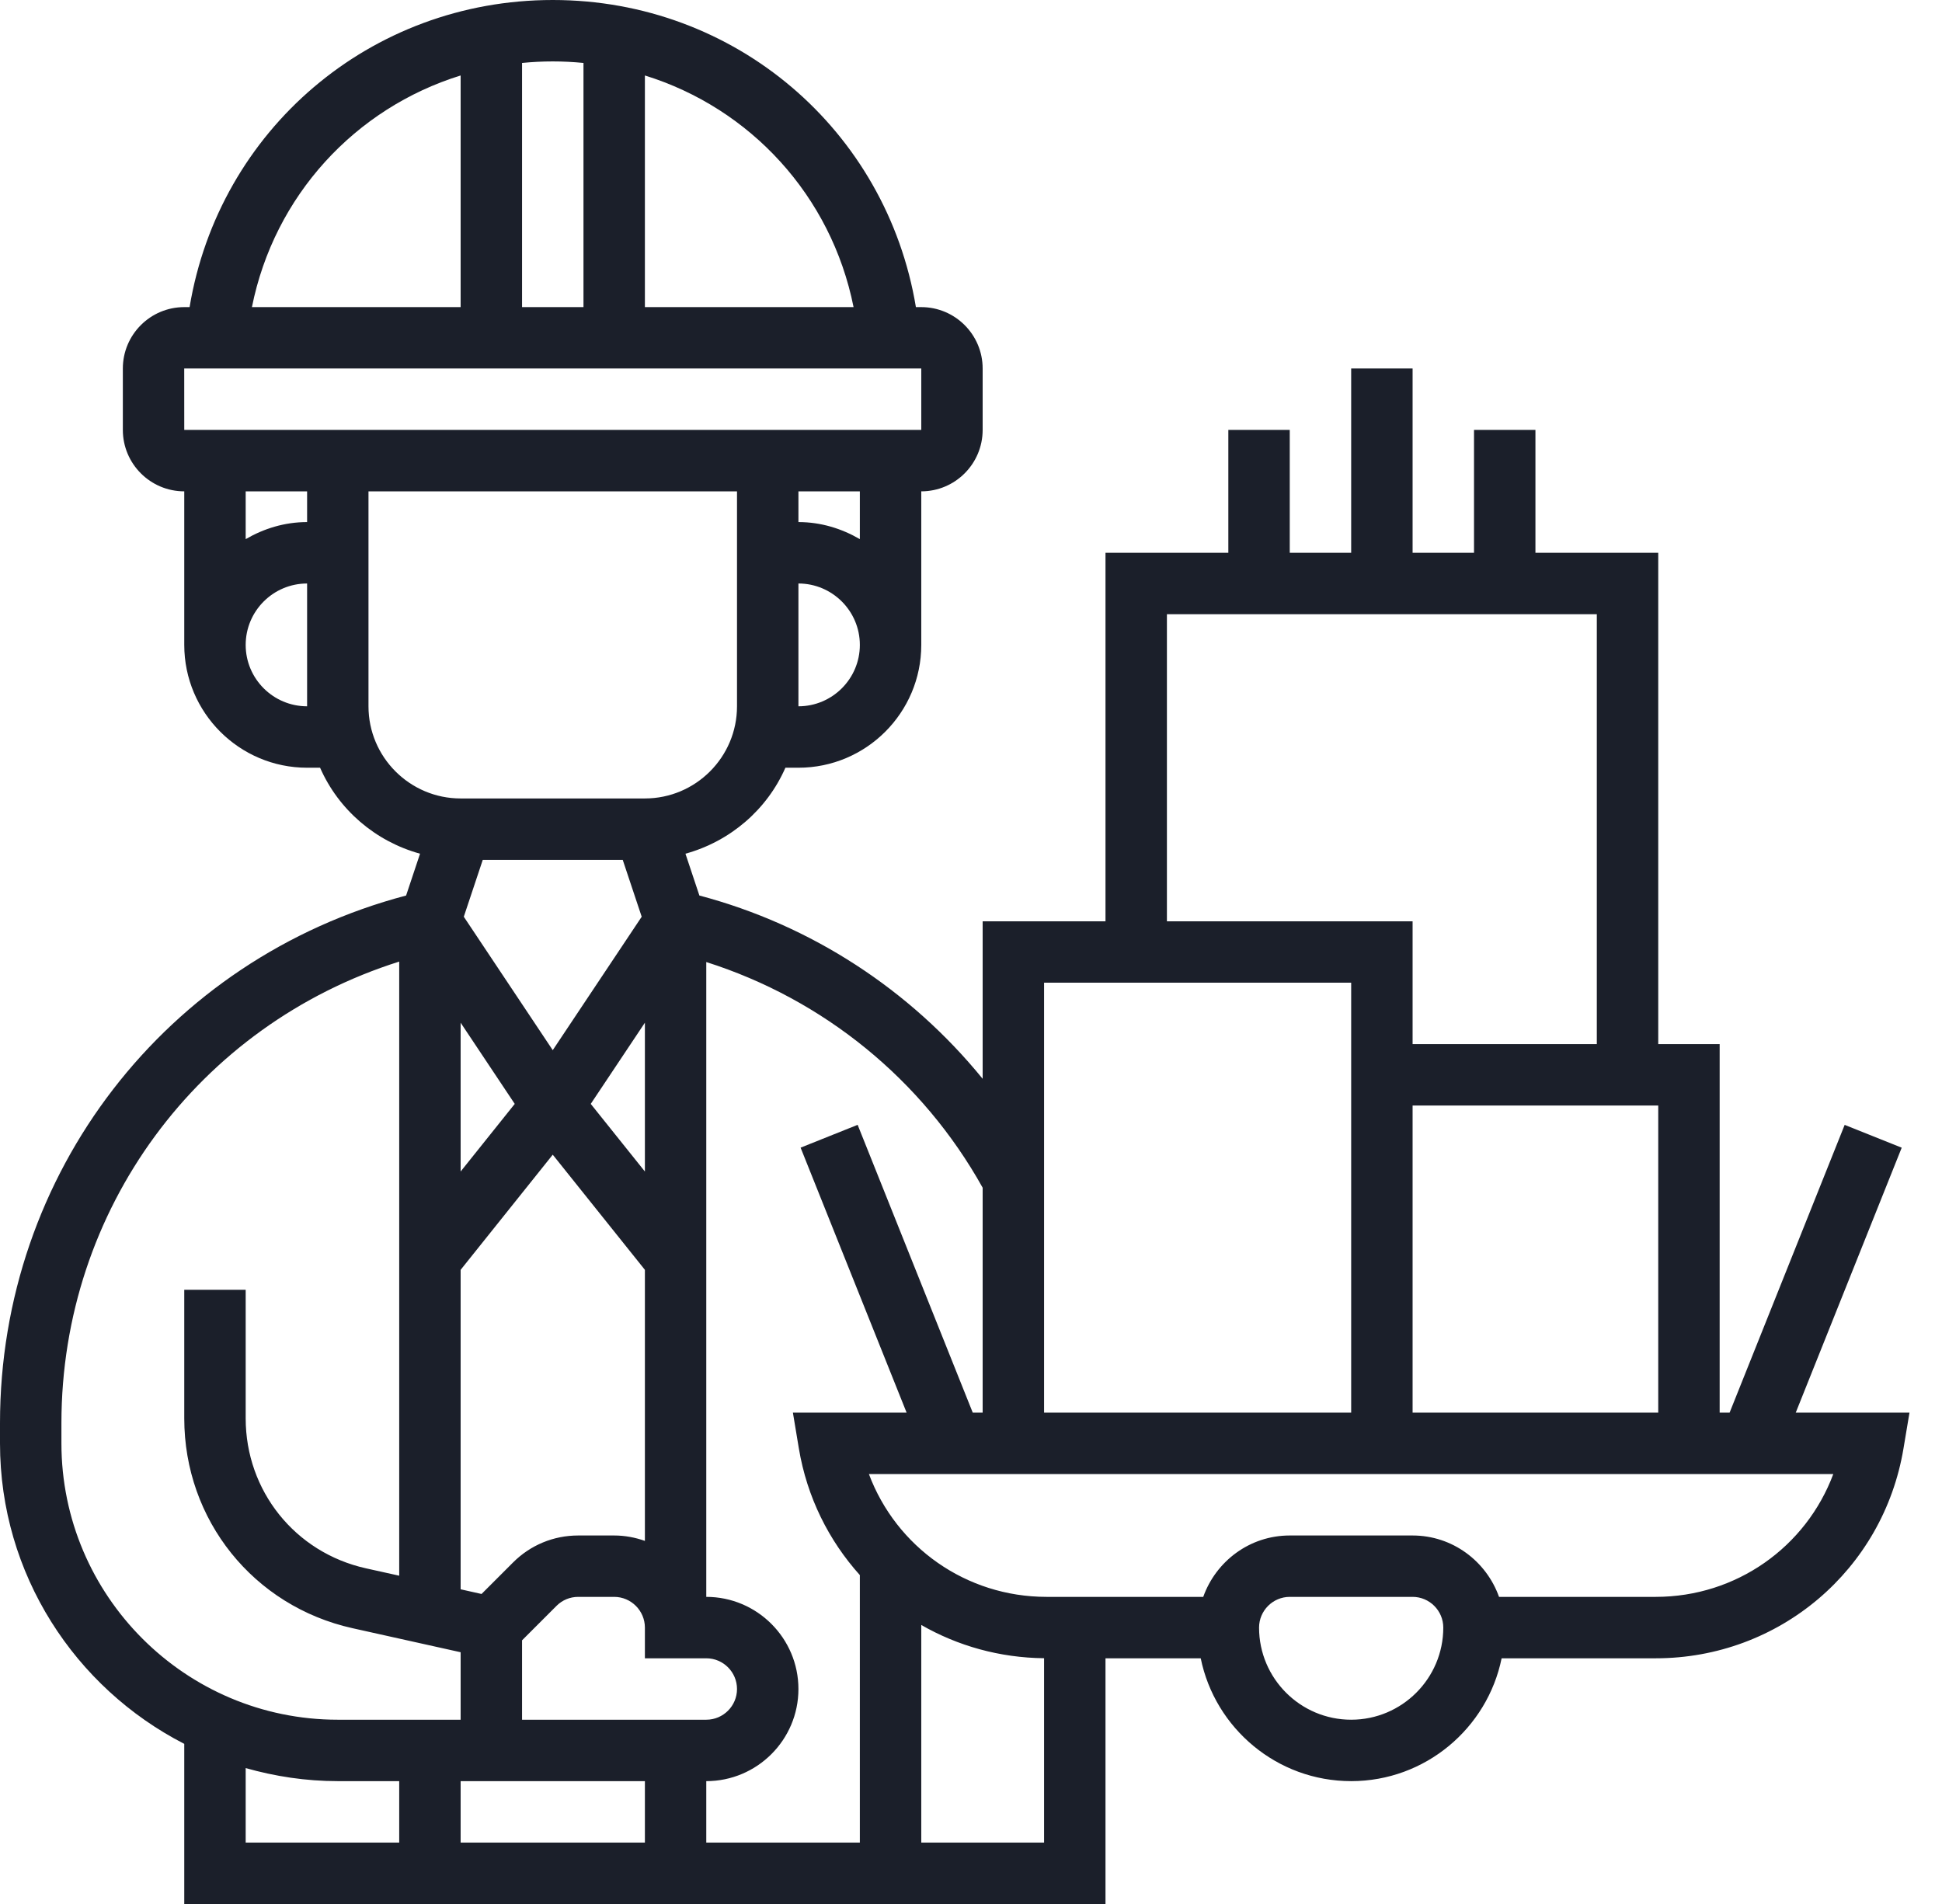
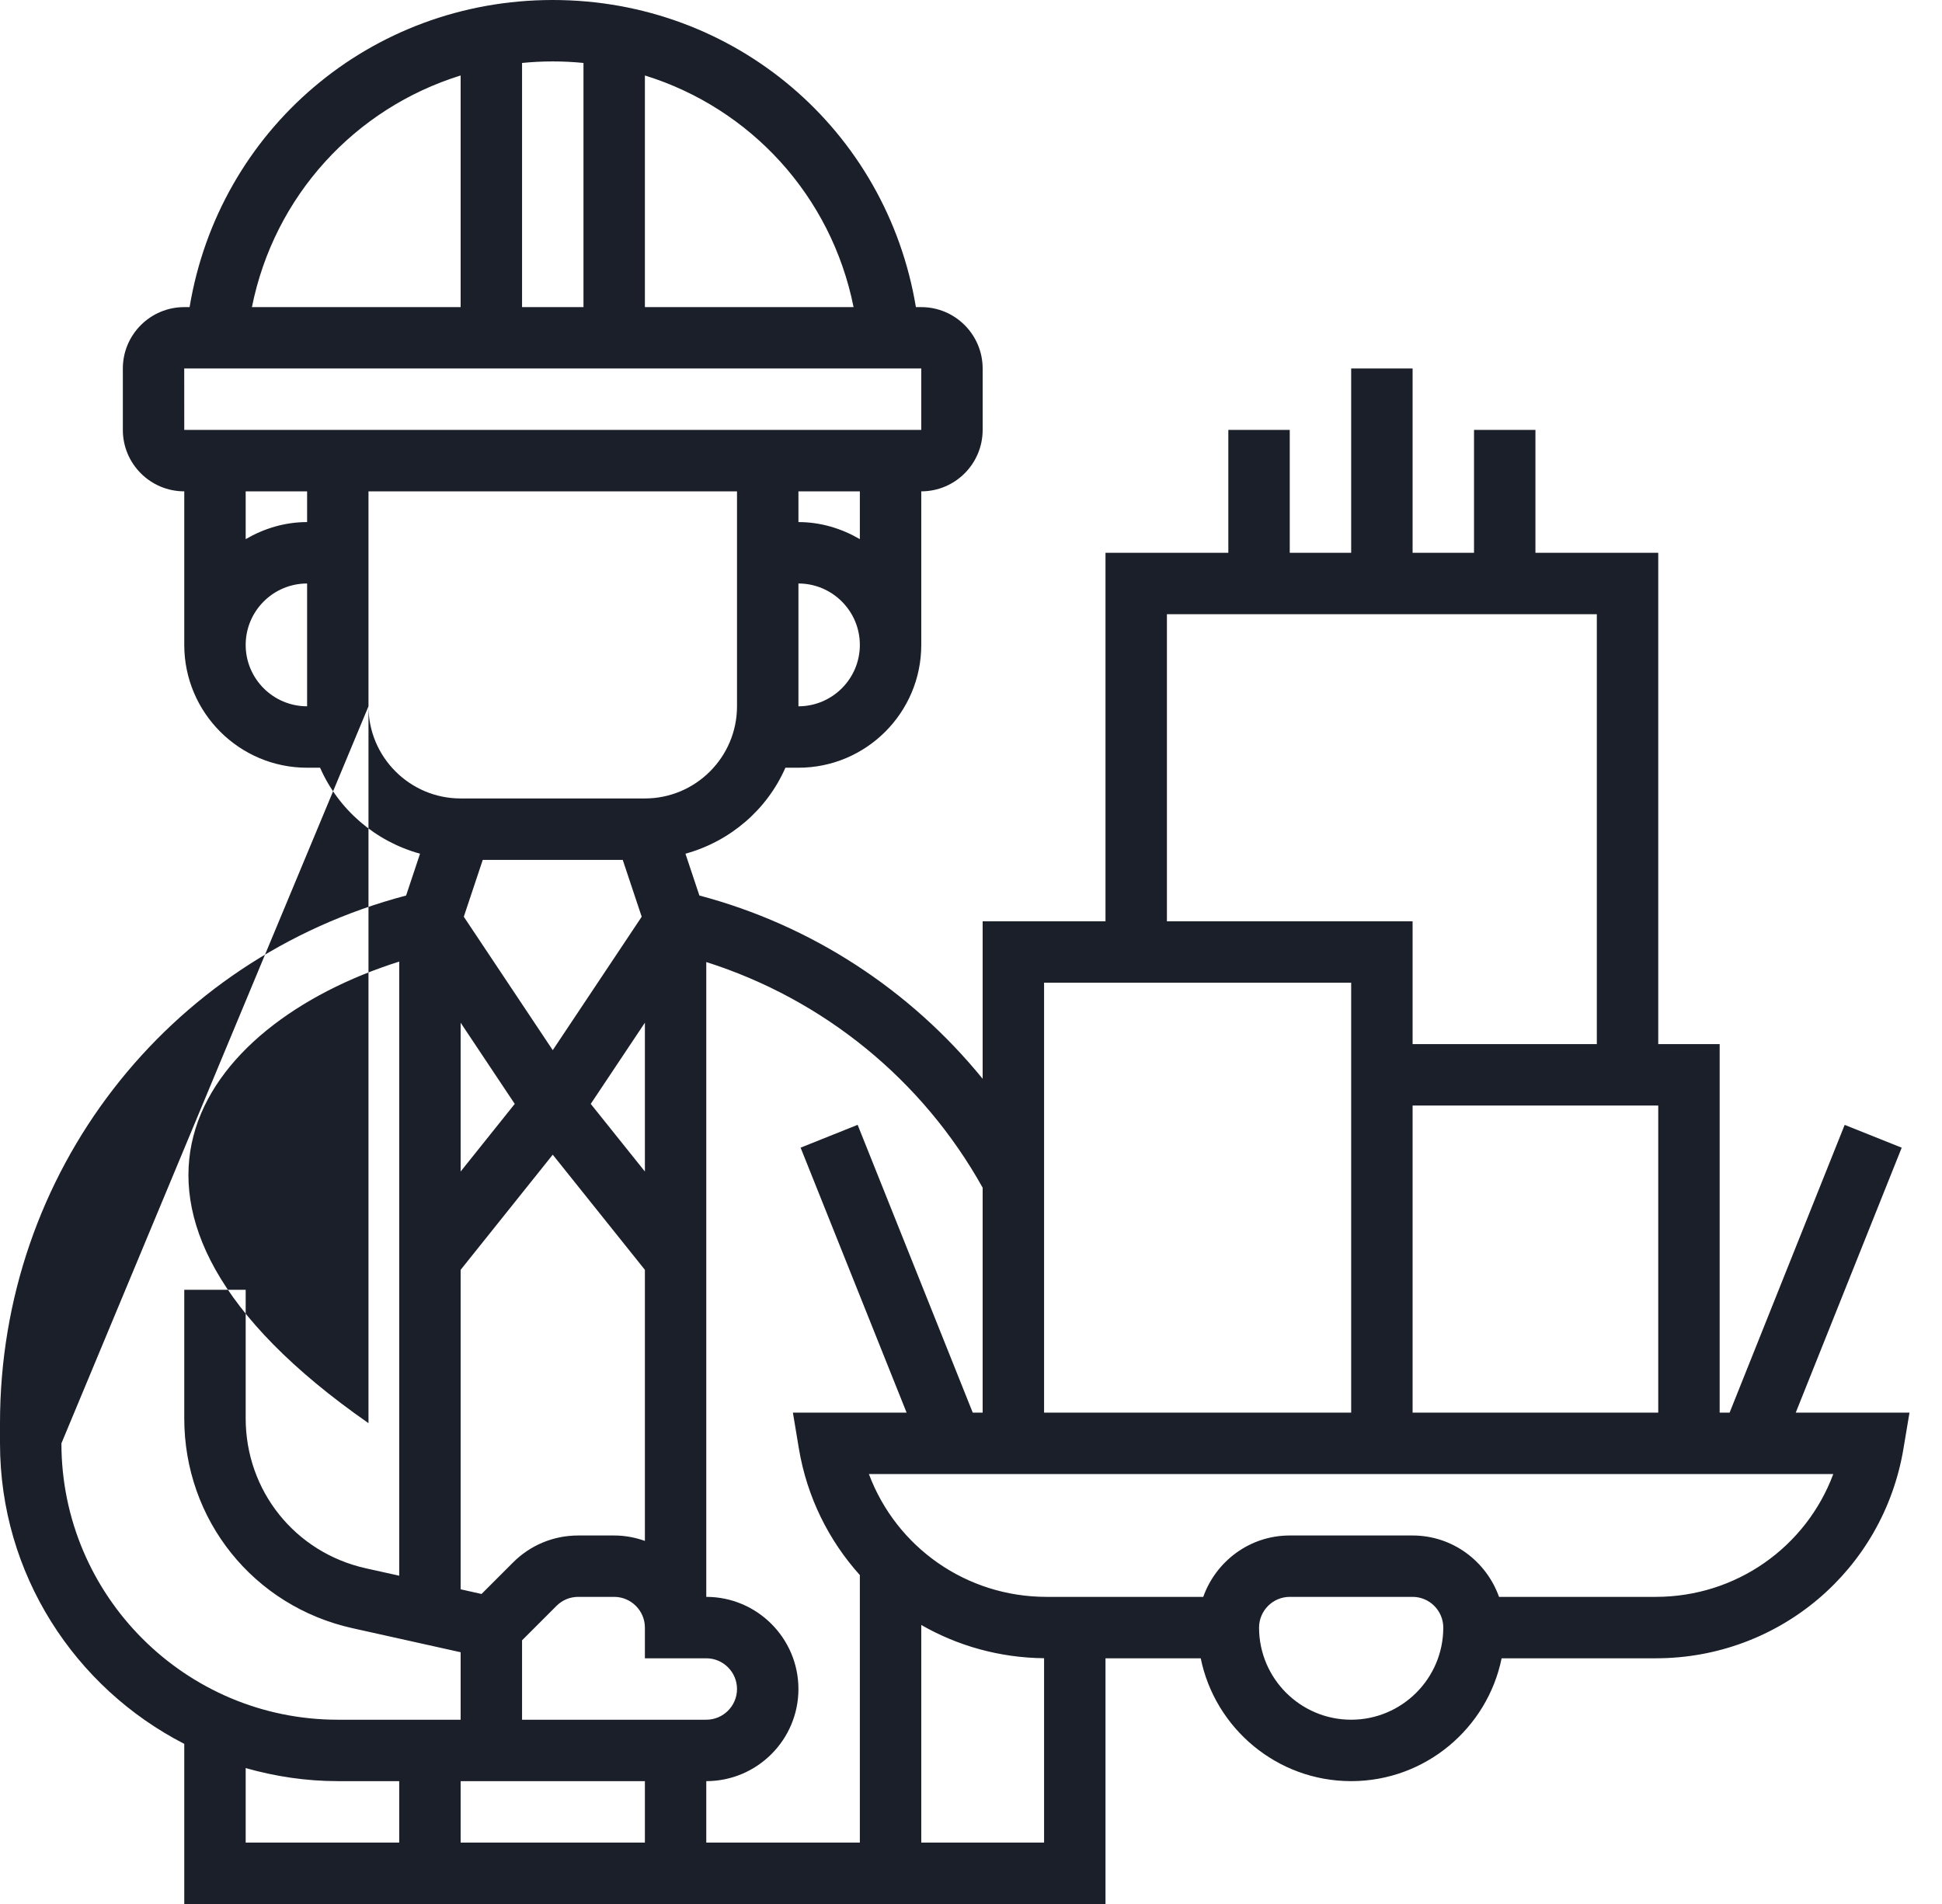
<svg xmlns="http://www.w3.org/2000/svg" width="51" height="50" viewBox="0 0 51 50" fill="none">
-   <path d="M47.159 37.097L49.942 30.139L48.444 29.54L45.422 37.097H45.161V27.419H43.548V14.516H40.323V11.29H38.71V14.516H37.097V9.677H35.484V14.516H33.871V11.29H32.258V14.516H29.032V24.194H25.806V28.33C23.906 25.996 21.311 24.296 18.367 23.517L18.001 22.419C19.177 22.094 20.143 21.263 20.626 20.161H20.968C22.747 20.161 24.194 18.715 24.194 16.936V12.903C25.083 12.903 25.806 12.18 25.806 11.29V9.677C25.806 8.788 25.083 8.065 24.194 8.065H24.053C23.282 3.419 19.309 0 14.516 0C9.723 0 5.751 3.419 4.979 8.065H4.839C3.949 8.065 3.226 8.788 3.226 9.677V11.29C3.226 12.18 3.949 12.903 4.839 12.903V16.936C4.839 18.715 6.285 20.161 8.065 20.161H8.406C8.89 21.263 9.856 22.095 11.031 22.419L10.665 23.517C4.363 25.179 0 30.813 0 37.373V37.903C0 41.342 1.971 44.323 4.839 45.795V50H29.032V43.548H31.533C31.908 45.386 33.536 46.774 35.484 46.774C37.431 46.774 39.06 45.386 39.435 43.548H43.482C46.72 43.548 49.457 41.23 49.989 38.036L50.146 37.097H47.159ZM37.097 37.097V29.032H43.548V37.097H37.097ZM30.645 16.129H41.935V27.419H37.097V24.194H30.645V16.129ZM35.484 25.806V37.097H27.419V25.806H35.484ZM25.806 31.19V37.097H25.546L22.523 29.539L21.025 30.138L23.809 37.097H20.823L20.979 38.036C21.193 39.319 21.766 40.456 22.581 41.363V48.387H18.548V46.774C19.882 46.774 20.968 45.689 20.968 44.355C20.968 43.021 19.882 41.935 18.548 41.935V25.264C21.623 26.241 24.224 28.351 25.806 31.19ZM16.354 22.581L16.852 24.074L14.516 27.578L12.18 24.074L12.678 22.581H16.354ZM16.936 30.765L15.514 28.989L16.936 26.857V30.765ZM12.097 30.765V26.857L13.518 28.989L12.097 30.765ZM12.097 33.347L14.516 30.323L16.936 33.347V40.465C16.682 40.375 16.412 40.323 16.129 40.323H15.185C14.539 40.323 13.931 40.574 13.473 41.032L12.646 41.859L12.097 41.736V33.347ZM13.71 43.076L14.614 42.172C14.766 42.019 14.969 41.935 15.185 41.935H16.129C16.573 41.935 16.936 42.298 16.936 42.742V43.548H18.548C18.993 43.548 19.355 43.91 19.355 44.355C19.355 44.799 18.993 45.161 18.548 45.161H13.71V43.076ZM16.936 46.774V48.387H12.097V46.774H16.936ZM20.968 18.548V15.323C21.857 15.323 22.581 16.046 22.581 16.936C22.581 17.825 21.857 18.548 20.968 18.548ZM22.581 14.158C22.104 13.881 21.558 13.71 20.968 13.71V12.903H22.581V14.158ZM22.416 8.065H16.936V1.982C19.706 2.841 21.831 5.139 22.416 8.065ZM15.323 1.653V8.065H13.71V1.653C13.975 1.627 14.243 1.613 14.516 1.613C14.789 1.613 15.057 1.627 15.323 1.653ZM12.097 1.982V8.065H6.616C7.202 5.139 9.327 2.841 12.097 1.982ZM4.838 9.677H4.839H24.194V11.29H4.839L4.838 9.677ZM8.065 12.903V13.71C7.474 13.71 6.928 13.881 6.452 14.158V12.903H8.065ZM6.452 16.936C6.452 16.046 7.175 15.323 8.065 15.323V18.548C7.175 18.548 6.452 17.825 6.452 16.936ZM9.677 18.548V12.903H19.355V18.548C19.355 19.882 18.269 20.968 16.936 20.968H12.097C10.763 20.968 9.677 19.882 9.677 18.548ZM1.613 37.903V37.373C1.613 31.76 5.213 26.915 10.484 25.252V41.379L9.609 41.185C7.75 40.771 6.452 39.152 6.452 37.248V33.871H4.839V37.248C4.839 39.914 6.656 42.18 9.259 42.758L12.097 43.389V45.161H8.871C4.869 45.161 1.613 41.905 1.613 37.903ZM6.452 46.431C7.222 46.649 8.031 46.774 8.871 46.774H10.484V48.387H6.452V46.431ZM24.194 48.387V42.673C25.148 43.221 26.25 43.534 27.419 43.546V48.387H24.194ZM35.484 45.161C34.15 45.161 33.065 44.076 33.065 42.742C33.065 42.298 33.427 41.935 33.871 41.935H37.097C37.541 41.935 37.903 42.298 37.903 42.742C37.903 44.076 36.818 45.161 35.484 45.161ZM43.481 41.935H39.367C39.033 40.999 38.146 40.323 37.096 40.323H33.87C32.82 40.323 31.933 40.999 31.599 41.935H27.485C25.369 41.935 23.536 40.625 22.819 38.71H48.145C47.43 40.625 45.598 41.935 43.481 41.935Z" fill="#1B1F2A" />
+   <path d="M47.159 37.097L49.942 30.139L48.444 29.54L45.422 37.097H45.161V27.419H43.548V14.516H40.323V11.29H38.71V14.516H37.097V9.677H35.484V14.516H33.871V11.29H32.258V14.516H29.032V24.194H25.806V28.33C23.906 25.996 21.311 24.296 18.367 23.517L18.001 22.419C19.177 22.094 20.143 21.263 20.626 20.161H20.968C22.747 20.161 24.194 18.715 24.194 16.936V12.903C25.083 12.903 25.806 12.18 25.806 11.29V9.677C25.806 8.788 25.083 8.065 24.194 8.065H24.053C23.282 3.419 19.309 0 14.516 0C9.723 0 5.751 3.419 4.979 8.065H4.839C3.949 8.065 3.226 8.788 3.226 9.677V11.29C3.226 12.18 3.949 12.903 4.839 12.903V16.936C4.839 18.715 6.285 20.161 8.065 20.161H8.406C8.89 21.263 9.856 22.095 11.031 22.419L10.665 23.517C4.363 25.179 0 30.813 0 37.373V37.903C0 41.342 1.971 44.323 4.839 45.795V50H29.032V43.548H31.533C31.908 45.386 33.536 46.774 35.484 46.774C37.431 46.774 39.06 45.386 39.435 43.548H43.482C46.72 43.548 49.457 41.23 49.989 38.036L50.146 37.097H47.159ZM37.097 37.097V29.032H43.548V37.097H37.097ZM30.645 16.129H41.935V27.419H37.097V24.194H30.645V16.129ZM35.484 25.806V37.097H27.419V25.806H35.484ZM25.806 31.19V37.097H25.546L22.523 29.539L21.025 30.138L23.809 37.097H20.823L20.979 38.036C21.193 39.319 21.766 40.456 22.581 41.363V48.387H18.548V46.774C19.882 46.774 20.968 45.689 20.968 44.355C20.968 43.021 19.882 41.935 18.548 41.935V25.264C21.623 26.241 24.224 28.351 25.806 31.19ZM16.354 22.581L16.852 24.074L14.516 27.578L12.18 24.074L12.678 22.581H16.354ZM16.936 30.765L15.514 28.989L16.936 26.857V30.765ZM12.097 30.765V26.857L13.518 28.989L12.097 30.765ZM12.097 33.347L14.516 30.323L16.936 33.347V40.465C16.682 40.375 16.412 40.323 16.129 40.323H15.185C14.539 40.323 13.931 40.574 13.473 41.032L12.646 41.859L12.097 41.736V33.347ZM13.71 43.076L14.614 42.172C14.766 42.019 14.969 41.935 15.185 41.935H16.129C16.573 41.935 16.936 42.298 16.936 42.742V43.548H18.548C18.993 43.548 19.355 43.91 19.355 44.355C19.355 44.799 18.993 45.161 18.548 45.161H13.71V43.076ZM16.936 46.774V48.387H12.097V46.774H16.936ZM20.968 18.548V15.323C21.857 15.323 22.581 16.046 22.581 16.936C22.581 17.825 21.857 18.548 20.968 18.548ZM22.581 14.158C22.104 13.881 21.558 13.71 20.968 13.71V12.903H22.581V14.158ZM22.416 8.065H16.936V1.982C19.706 2.841 21.831 5.139 22.416 8.065ZM15.323 1.653V8.065H13.71V1.653C13.975 1.627 14.243 1.613 14.516 1.613C14.789 1.613 15.057 1.627 15.323 1.653ZM12.097 1.982V8.065H6.616C7.202 5.139 9.327 2.841 12.097 1.982ZM4.838 9.677H4.839H24.194V11.29H4.839L4.838 9.677ZM8.065 12.903V13.71C7.474 13.71 6.928 13.881 6.452 14.158V12.903H8.065ZM6.452 16.936C6.452 16.046 7.175 15.323 8.065 15.323V18.548C7.175 18.548 6.452 17.825 6.452 16.936ZM9.677 18.548V12.903H19.355V18.548C19.355 19.882 18.269 20.968 16.936 20.968H12.097C10.763 20.968 9.677 19.882 9.677 18.548ZV37.373C1.613 31.76 5.213 26.915 10.484 25.252V41.379L9.609 41.185C7.75 40.771 6.452 39.152 6.452 37.248V33.871H4.839V37.248C4.839 39.914 6.656 42.18 9.259 42.758L12.097 43.389V45.161H8.871C4.869 45.161 1.613 41.905 1.613 37.903ZM6.452 46.431C7.222 46.649 8.031 46.774 8.871 46.774H10.484V48.387H6.452V46.431ZM24.194 48.387V42.673C25.148 43.221 26.25 43.534 27.419 43.546V48.387H24.194ZM35.484 45.161C34.15 45.161 33.065 44.076 33.065 42.742C33.065 42.298 33.427 41.935 33.871 41.935H37.097C37.541 41.935 37.903 42.298 37.903 42.742C37.903 44.076 36.818 45.161 35.484 45.161ZM43.481 41.935H39.367C39.033 40.999 38.146 40.323 37.096 40.323H33.87C32.82 40.323 31.933 40.999 31.599 41.935H27.485C25.369 41.935 23.536 40.625 22.819 38.71H48.145C47.43 40.625 45.598 41.935 43.481 41.935Z" fill="#1B1F2A" />
</svg>